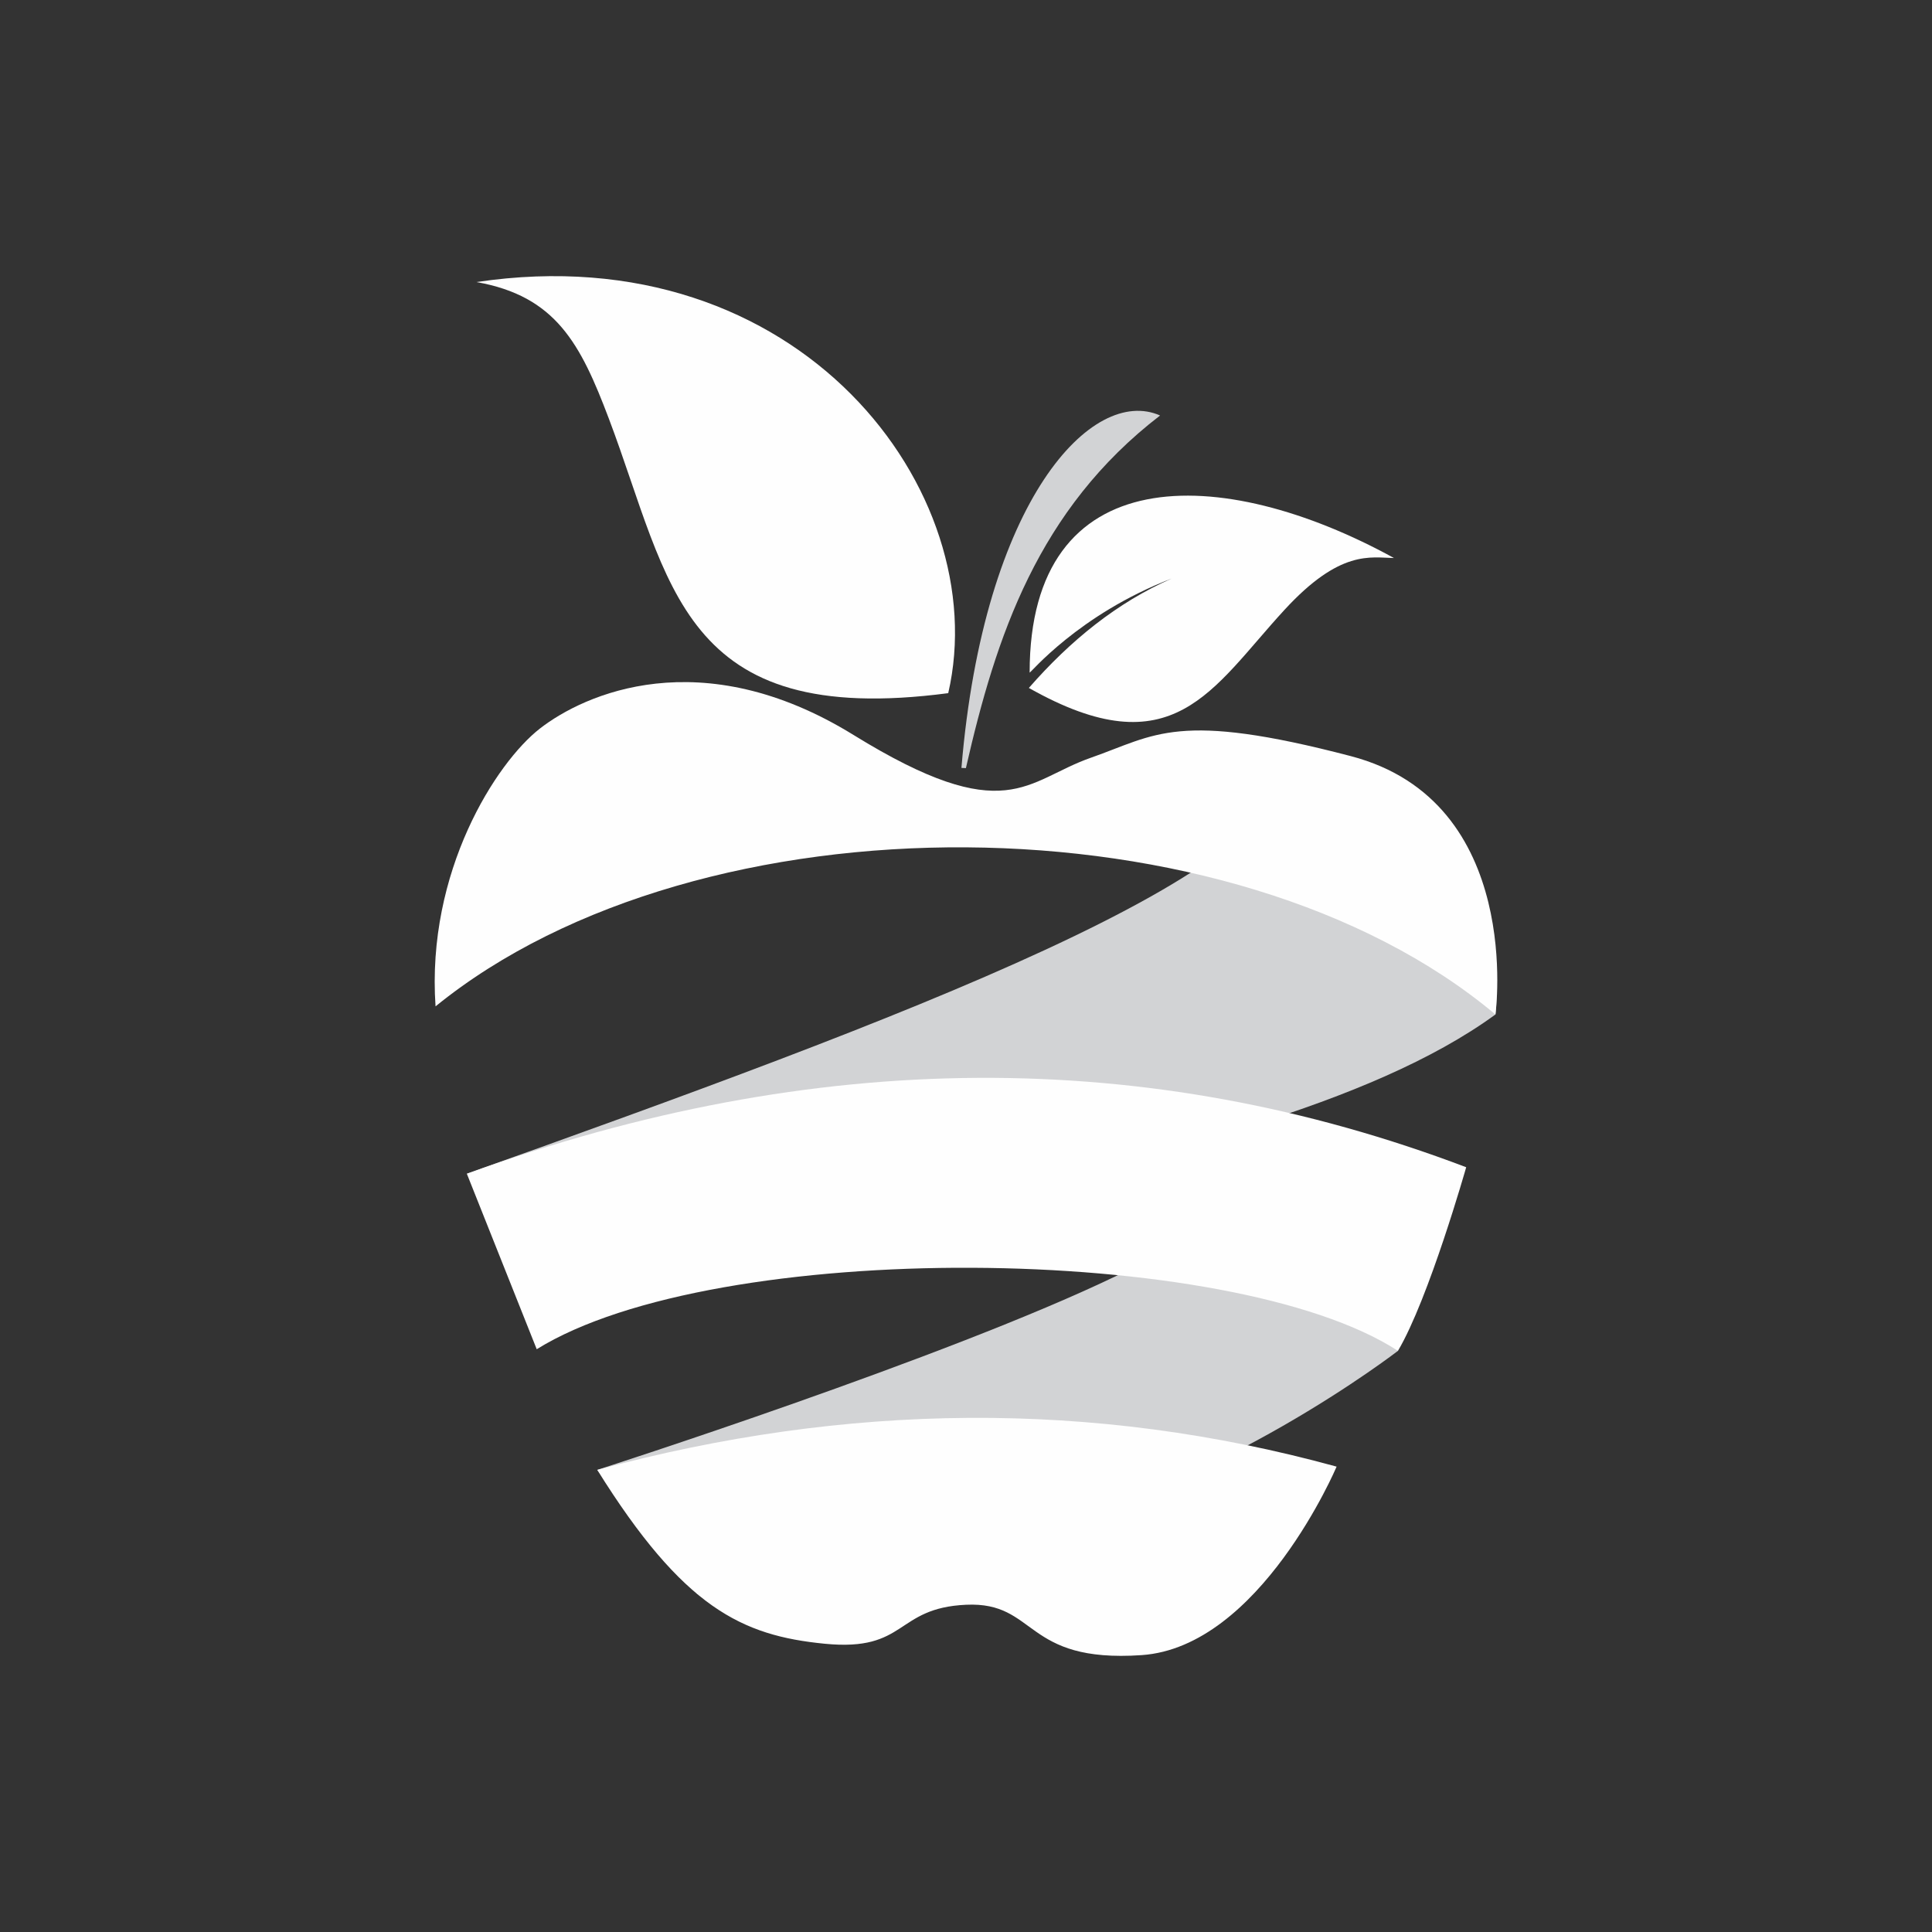
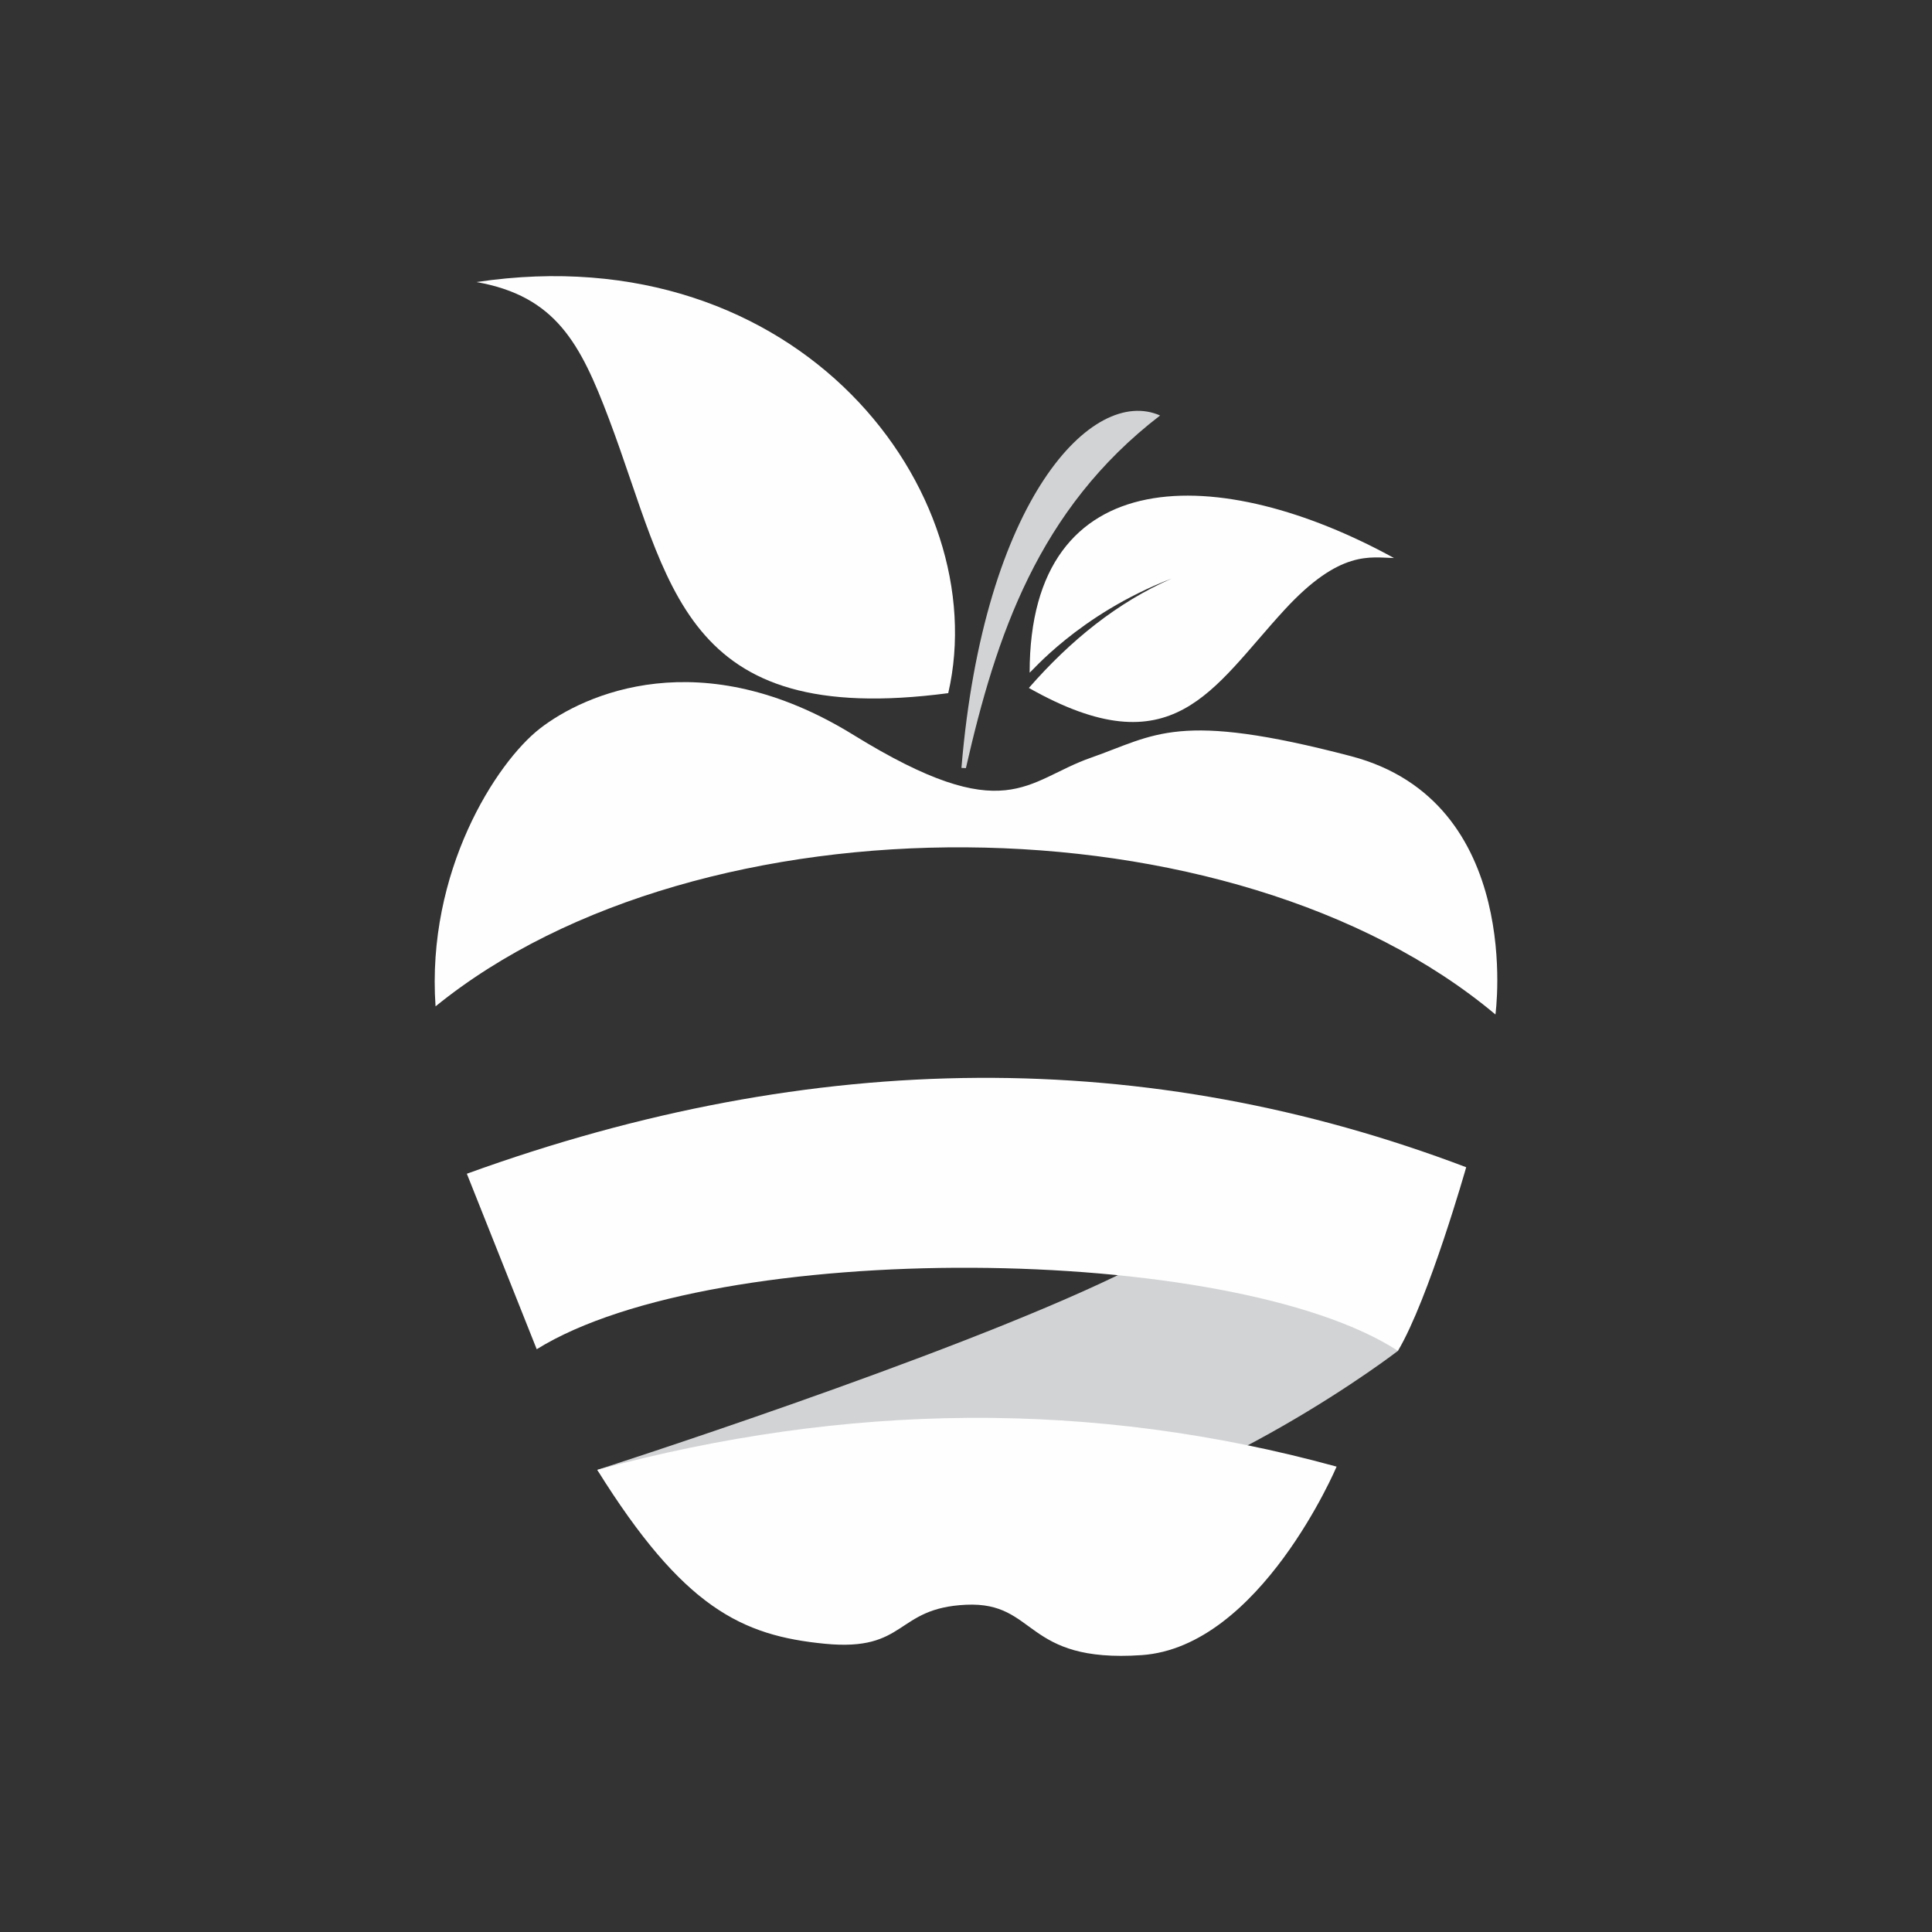
<svg xmlns="http://www.w3.org/2000/svg" xml:space="preserve" width="33.867mm" height="33.867mm" version="1.1" style="shape-rendering:geometricPrecision; text-rendering:geometricPrecision; image-rendering:optimizeQuality; fill-rule:evenodd; clip-rule:evenodd" viewBox="0 0 3386.66 3386.67">
  <rect x="0" y="0" width="3386.66" height="3386.67" fill="#333333" stroke="none" />
  <defs>
    <style type="text/css">
   
    .fil0 {fill:none}
    .fil2 {fill:#FEFEFE}
    .fil1 {fill:#D2D3D5}
   
  </style>
  </defs>
  <g id="Capa_x0020_1">
    <rect class="fil0" x="-0" y="-0" width="3386.66" height="3386.67" />
    <g id="_1069598768">
-       <path class="fil1" d="M940.84 2365.11c143.83,-228.44 1241.65,-266.56 1680.58,-586.78 29.29,-314.02 -209.99,-450.74 -375.19,-450.74 51.27,193.69 -679.54,462.83 -1427.88,729.89 288.5,67.67 122.49,307.63 122.49,307.63z" />
      <path class="fil1" d="M1046.94 2576.59c0,0 614.4,-196.9 912.54,-341.26 298.14,-144.36 446.26,-98.79 446.26,-98.79l44.77 231.42c0,0 -320,247.12 -653.27,311.21 -333.27,64.09 -574.98,115.15 -574.98,115.15l-175.32 -217.73z" />
      <path class="fil2" d="M763.49 1764.09c463.34,-376.4 1398.12,-371.69 1857.92,14.24 0,0 51.27,-373.14 -253.52,-452.9 -304.77,-79.76 -341.8,-37.03 -455.74,2.85 -113.94,39.88 -148.12,125.33 -415.87,-39.88 -267.76,-165.21 -472.85,-71.21 -549.75,-11.39 -76.91,59.81 -199.39,250.66 -183.05,487.08z" />
      <path class="fil2" d="M818.35 2057.48c610.65,-221.35 1194.32,-223.01 1751.79,-11.4 0,0 -65.52,230.73 -119.64,321.88 -292.09,-189.68 -1195.75,-197.71 -1509.67,-2.85 -40.83,-102.54 -81.66,-205.09 -122.49,-307.63z" />
      <path class="fil2" d="M1046.94 2576.59c435.75,-117.82 867.88,-123.34 1296.04,-5.69 0,0 -133.88,316.17 -341.81,330.42 -207.94,14.24 -182.3,-94 -307.63,-88.3 -125.33,5.69 -102.55,82.6 -247.82,68.36 -145.27,-14.25 -247.81,-62.67 -398.78,-304.79z" />
-       <path class="fil2" d="M1662.19 1215.06c-470.81,62.05 -486.17,-193.52 -594.82,-480.98 -49.79,-131.74 -93.02,-214.94 -232.07,-239.65 566.58,-84.81 908.05,368.22 826.89,720.63z" />
+       <path class="fil2" d="M1662.19 1215.06c-470.81,62.05 -486.17,-193.52 -594.82,-480.98 -49.79,-131.74 -93.02,-214.94 -232.07,-239.65 566.58,-84.81 908.05,368.22 826.89,720.63" />
      <path class="fil1" d="M1693.16 1346.45c52.71,-230.95 126.14,-453.4 340.39,-618.11 -118.14,-52.41 -308.97,146.26 -348.22,617.76 2.61,0.12 5.22,0.23 7.83,0.35z" />
      <path class="fil2" d="M1803.51 1205.93c253.46,143.15 320.75,1.36 448.37,-137.18 97.52,-105.86 150.29,-91.25 191.66,-90.57 -303.18,-166.57 -638.82,-174.31 -638.64,200.79 0,2.8 84.72,-101.6 249.03,-164.85 -95.52,41.98 -177.6,108.46 -250.42,191.81z" />
    </g>
  </g>
</svg>